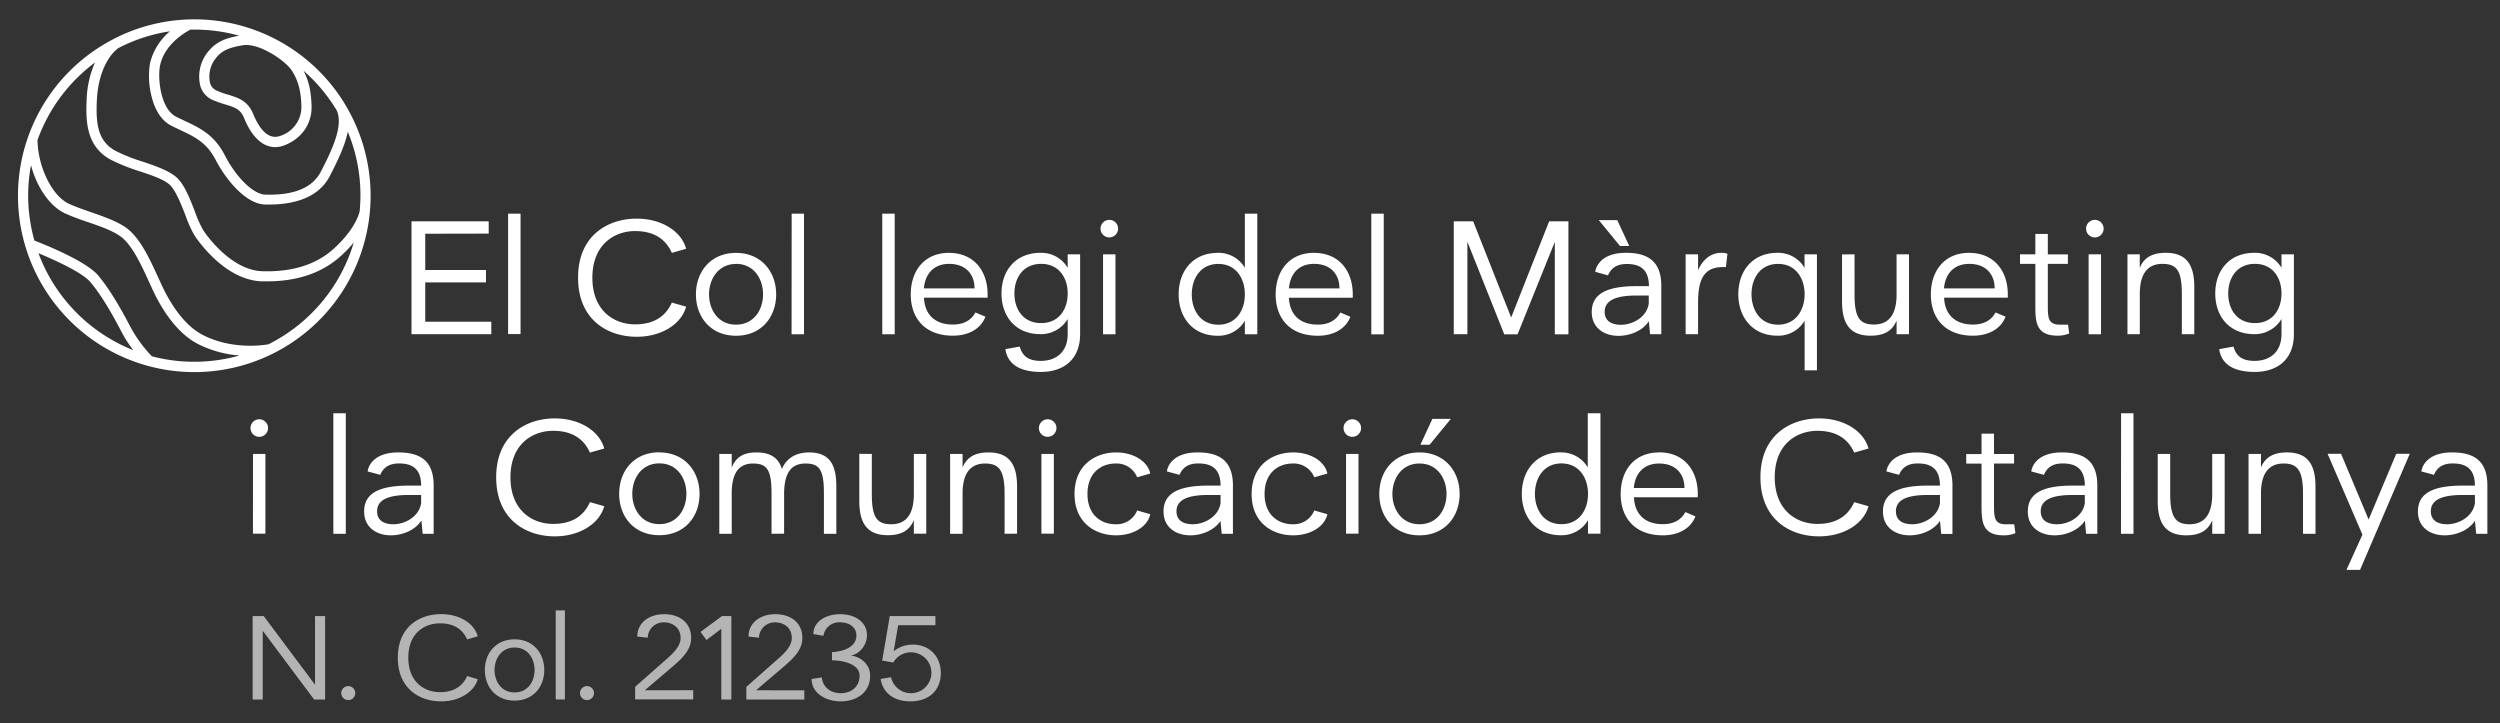
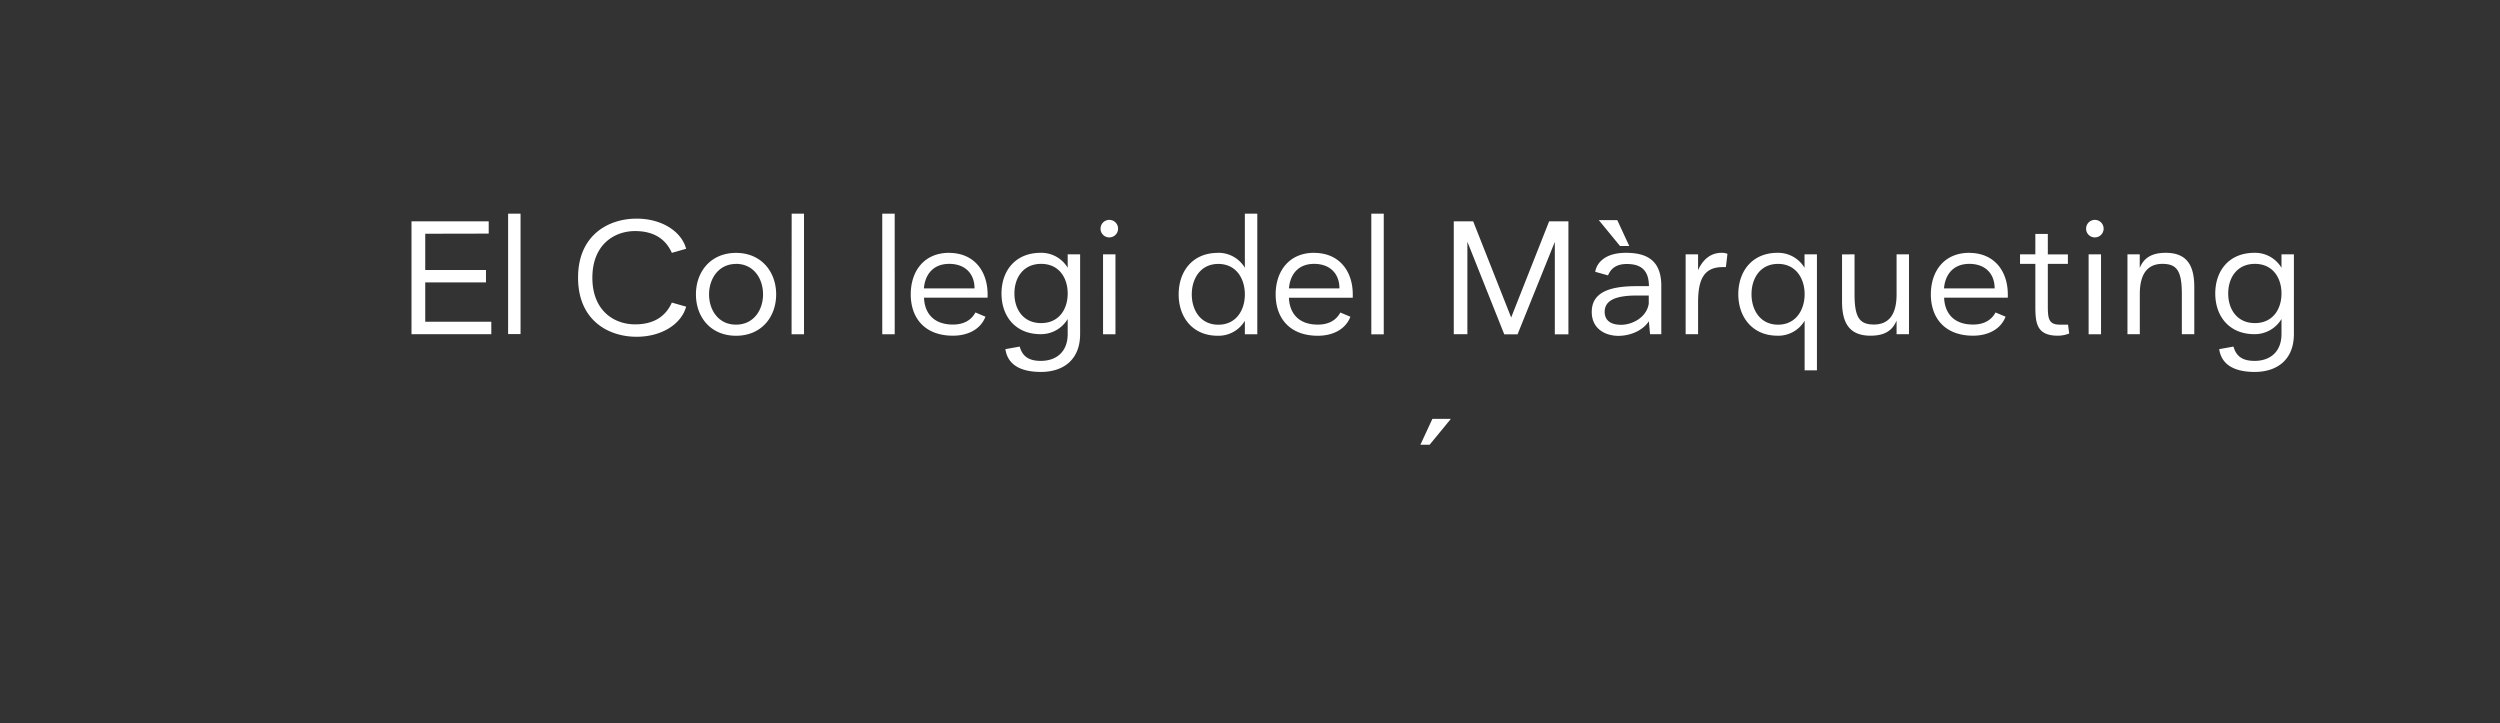
<svg xmlns="http://www.w3.org/2000/svg" id="Capa_1" data-name="Capa 1" viewBox="0 0 789.79 228.54">
  <rect x="0" y="0" width="789.79" height="228.54" fill="#333333" stroke="none" />
  <defs>
    <style>.cls-1{fill:#fff;}.cls-2{fill:#b5b4b4;}</style>
  </defs>
-   <path class="cls-1" d="M109.17,33.25l-.11-.22h0A55.64,55.64,0,0,0,35.81,12.35h0l-.14.09a55.7,55.7,0,1,0,73.51,20.82Zm4.46,33.45c-.11.56-1.34,5.77-8.42,12.07-5.47,4.87-13,7.2-22.36,6.91C72.92,85.37,65,74,64.17,72.67A35.31,35.31,0,0,1,61.63,67c-1.42-3.68-3-7.85-5.21-10.32s-6.59-4-11.19-5.56a56.29,56.29,0,0,1-8.76-3.47c-5.41-3-6.25-8.13-5.87-16,.31-6.48,2.17-10.63,3.68-13a12.9,12.9,0,0,1,3.07-3.44A52,52,0,0,1,53.7,9.89,18.87,18.87,0,0,0,47.39,20a25.66,25.66,0,0,0,.38,10c1.1,4.83,3.32,8.2,6.42,9.75.93.46,1.83.89,2.7,1.3,4.86,2.3,8.37,4,11.23,9.44,3.6,6.89,9.8,13.93,15.55,14.12.46,0,.94,0,1.42,0,6.91,0,15.32-1.67,19.1-9,2.46-4.73,4.78-9.56,5.68-14a52.14,52.14,0,0,1,4,20.06C113.86,63.46,113.78,65.09,113.63,66.7ZM95.22,33.52a9.6,9.6,0,0,1-6.72,9.42,4.46,4.46,0,0,1-1.56.29c-3.45,0-5.77-4.33-6.92-7.16-1.72-4.23-4.72-5.16-7.89-6.14a30.46,30.46,0,0,1-3.62-1.28,3.69,3.69,0,0,1-2.17-2.54,9.3,9.3,0,0,1,1.31-7c1.81-2.57,3.63-3.95,9.15-4.82,5.09-.8,13.49,4.94,15.46,8.1S95.07,28.65,95.22,33.52ZM75.57,11.28c-5.37.94-8.08,2.51-10.55,6A12.5,12.5,0,0,0,63.25,27a6.88,6.88,0,0,0,4,4.61,37.24,37.24,0,0,0,4,1.41c2.95.91,4.72,1.46,5.87,4.28,2.42,6,5.91,9.18,9.82,9.18A8.14,8.14,0,0,0,89.6,46c5.62-2.05,9-6.85,8.83-12.54-.15-4.66-.88-8-2.55-11.12a52.64,52.64,0,0,1,10.46,12.47c2.26,4.7-1.38,12.5-5,19.46-2.64,5.08-8.55,7.5-17.58,7.21C80,61.32,74.65,56.11,71,49c-3.35-6.43-7.69-8.48-12.7-10.85-.85-.41-1.73-.82-2.64-1.27-5.1-2.56-5.88-12.53-5.09-16.22C52,13.87,58.72,10.08,60.16,9.35l1.22,0A52.28,52.28,0,0,1,75.57,11.28ZM12.15,80c5.45,2.25,13.92,6.15,16.38,9.09,3.89,4.64,7.21,10.7,10,16a40.19,40.19,0,0,0,3.58,5.54A52.74,52.74,0,0,1,12.15,80ZM48,112.57a41.94,41.94,0,0,1-6.63-9C38.5,98.14,35.08,91.9,31,87c-3.74-4.46-16.57-9.62-20.13-11A52.48,52.48,0,0,1,8.9,61.81a51.77,51.77,0,0,1,.89-9.62c1.86,7,5.93,13,10.77,15.22,2.38,1.07,4.92,2,7.38,2.81,3.92,1.36,7.62,2.64,10.17,4.49,3.6,2.61,6.55,9,9.15,14.72l1,2.19c2.22,4.77,7,13.32,14.29,17.06a34.87,34.87,0,0,0,13.12,3.63,52.69,52.69,0,0,1-27.66.26Zm36.76-3.79c-1.68.3-11.59,1.76-20.76-3-6.41-3.3-10.8-11.17-12.84-15.56-.33-.72-.67-1.45-1-2.18-2.9-6.33-5.91-12.88-10.19-16-2.93-2.12-6.85-3.48-11-4.93-2.4-.83-4.87-1.69-7.12-2.7-5.35-2.41-9.87-11.6-10-20.18A52.76,52.76,0,0,1,30,19.76a31.38,31.38,0,0,0-2.62,11.66c-.34,7-.06,14.85,7.54,19a59.34,59.34,0,0,0,9.27,3.71c4.18,1.4,8.13,2.73,9.81,4.63s3.3,5.93,4.63,9.36a35.9,35.9,0,0,0,2.86,6.32c1.56,2.35,10,14.09,21.25,14.44l1.64,0c9.46,0,17.17-2.6,23-7.75a40.33,40.33,0,0,0,4.38-4.51A52.74,52.74,0,0,1,84.78,108.78Z" />
  <polygon class="cls-1" points="511.79 77.72 514.71 77.72 510.92 69.54 505.08 69.54 511.79 77.72" />
  <polygon class="cls-1" points="451.65 140.49 448.73 140.49 452.52 132.32 458.36 132.32 451.65 140.49" />
  <path class="cls-1" d="M712.37,83.36c5.64,0,8.39,4.41,8.39,9.36s-2.75,9.35-8.39,9.35-8.44-4.35-8.44-9.35,2.79-9.36,8.44-9.36m-.16-3.49c-8,0-12.37,5.64-12.37,12.85s4.41,12.85,12.37,12.85a9.85,9.85,0,0,0,8.55-4.79v4.73c0,5.81-3.77,8.5-8.5,8.5-4.09,0-5.86-1.67-6.67-4.52l-4.51.81c.7,4.78,4.57,7.2,11.23,7.2s12.37-3.49,12.37-12V80.35h-3.92V84.6a9.7,9.7,0,0,0-8.55-4.73m-19,25.7V90.67c0-6.5-2.1-10.8-9-10.8-3.93,0-6.67,1.23-8.12,4.51l-.11.22V80.35H672.1v25.22H676V92.88c0-6.62,2.64-9.52,7.15-9.52s6.13,2.15,6.13,9.52v12.69ZM661.83,75a2.77,2.77,0,1,0-2.8-2.74,2.75,2.75,0,0,0,2.8,2.74m-2,30.6h3.92V80.35h-3.92ZM643,73.9v6.45h-4.84v3H643V96.05c0,5.48,0,10,7.1,10a9.54,9.54,0,0,0,3.6-.7l-.38-2.79H650.7c-3.76,0-3.76-2.32-3.76-6.51V83.36h6.34v-3h-6.34V73.9ZM614.14,91.1c.38-4.46,3-7.74,8-7.74s8,3.07,8,7.74Zm8-11.23c-8,0-12.15,5.86-12.15,13.11,0,7.64,4.57,13.07,13.33,13.07,4.62,0,8.71-1.94,10.27-6l-3.17-1.34c-1.29,2.42-3.66,3.82-7.1,3.82-6.45,0-9-4-9.14-8.5H634.3V93c0-7.25-4.19-13.11-12.2-13.11m-40.17.48V95.24c0,6.51,2.1,10.81,9,10.81,3.93,0,6.67-1.24,8.12-4.52l.11-.21v4.25h3.92V80.35h-3.92V93c0,6.61-2.64,9.52-7.15,9.52s-6.13-2.16-6.13-9.52V80.35Zm-20.21,3c5.64,0,8.39,4.63,8.39,9.57s-2.75,9.63-8.39,9.63-8.39-4.63-8.39-9.63,2.74-9.57,8.39-9.57m-.16,22.69a9.7,9.7,0,0,0,8.55-4.73V117H574V80.35h-3.92V84.6a9.7,9.7,0,0,0-8.55-4.73c-8,0-12.37,5.86-12.37,13.06s4.41,13.12,12.37,13.12M543.87,79.87c-3.6,0-6,2.31-7.42,5.48v-5h-3.93v25.22h3.93V95.62c0-7,1.61-11.24,7.79-11.24h1l.49-4.19a4.58,4.58,0,0,0-1.83-.32m-23,21.61.38,4.09h3.55V90.3c0-8.44-5.06-10.43-11.19-10.43-7.2,0-9.35,3.76-9.68,6L508,87c1-2.42,2.91-3.6,5.92-3.6,3.65,0,7,1.24,7,7H517c-9.89,0-14.14,2.69-14.14,8.17,0,5.16,4.08,7.53,8.44,7.53,3.66,0,7.63-1.61,9.57-4.57m0-8.17v2.52c-.59,4.31-5.11,6.73-8.76,6.73-3.12,0-5.17-1.3-5.17-4.09,0-3.5,3.23-5.16,10.06-5.16Zm-45.65,12.26h4.2l11.77-29.2v29.2h4.3V69.92H489.4l-12,30.38-12-30.38h-6.13v35.65h4.3V76.37Zm-42,0h3.93V67.5h-3.93ZM407.2,91.1c.37-4.46,2.95-7.74,7.95-7.74s8,3.07,8,7.74Zm7.95-11.23C407.2,79.87,403,85.73,403,93c0,7.64,4.57,13.07,13.34,13.07,4.62,0,8.71-1.94,10.27-6l-3.18-1.34c-1.29,2.42-3.65,3.82-7.09,3.82-6.46,0-9-4-9.14-8.5h20.16V93c0-7.25-4.19-13.11-12.21-13.11m-30.27,22.69c-5.64,0-8.38-4.63-8.38-9.58s2.74-9.62,8.38-9.62S393.27,88,393.27,93s-2.74,9.58-8.39,9.58m-.16-22.69c-8,0-12.36,5.86-12.36,13.11s4.41,13.07,12.36,13.07a9.67,9.67,0,0,0,8.55-4.73v4.25h3.93V67.5h-3.93V84.6a9.67,9.67,0,0,0-8.55-4.73M350.47,75a2.77,2.77,0,1,0-2.79-2.74A2.75,2.75,0,0,0,350.47,75m-2,30.6h3.92V80.35h-3.92ZM328.91,83.36c5.65,0,8.39,4.41,8.39,9.36s-2.74,9.35-8.39,9.35-8.44-4.35-8.44-9.35,2.8-9.36,8.44-9.36m-.16-3.49c-7.95,0-12.36,5.64-12.36,12.85s4.41,12.85,12.36,12.85a9.82,9.82,0,0,0,8.55-4.79v4.73c0,5.81-3.76,8.5-8.49,8.5-4.09,0-5.86-1.67-6.67-4.52l-4.52.81c.7,4.78,4.57,7.2,11.24,7.2s12.37-3.49,12.37-12V80.35H337.3V84.6a9.67,9.67,0,0,0-8.55-4.73M291.87,91.1c.38-4.46,3-7.74,8-7.74s8,3.07,8,7.74Zm8-11.23c-8,0-12.15,5.86-12.15,13.11,0,7.64,4.57,13.07,13.33,13.07,4.63,0,8.71-1.94,10.27-6l-3.17-1.34c-1.29,2.42-3.66,3.82-7.1,3.82-6.45,0-9-4-9.14-8.5H312V93c0-7.25-4.19-13.11-12.2-13.11m-21.08,25.7h3.93V67.5h-3.93Zm-28.65,0H254V67.5H250.1ZM232.51,83.36c5.65,0,8.55,4.73,8.55,9.62s-2.9,9.58-8.55,9.58S224,97.82,224,93s2.9-9.62,8.54-9.62m0-3.49c-7.95,0-12.68,5.86-12.68,13.11s4.73,13.07,12.68,13.07S245.2,100.19,245.2,93s-4.73-13.11-12.69-13.11m-49.89,7.85c0,13.38,9.46,18.65,18.5,18.65,7.9,0,14.14-4,15.64-9.51l-4.51-1.29c-1.72,3.81-5.06,6.88-11.62,6.88s-13.49-4.25-13.49-14.73S194.07,73,200.63,73s9.9,3.06,11.62,6.88l4.51-1.29c-1.5-5.54-7.74-9.52-15.64-9.52-9,0-18.5,5.27-18.5,18.61m-22.1,17.85h3.93V67.5h-3.93Zm-6.13-31.73V69.92H130v35.65h25.21v-3.93H134.34V89.22h19.19V85.3H134.34V73.84Z" />
-   <path class="cls-1" d="M781.88,164.54l.38,4.09h3.54V153.36c0-8.44-5-10.43-11.18-10.43-7.2,0-9.35,3.76-9.68,6l4,1.08c1-2.42,2.9-3.6,5.92-3.6,3.65,0,7,1.23,7,7H778c-9.9,0-14.14,2.69-14.14,8.18,0,5.16,4.08,7.53,8.44,7.53,3.66,0,7.63-1.62,9.57-4.58m0-8.17v2.53c-.59,4.3-5.11,6.72-8.76,6.72-3.12,0-5.17-1.29-5.17-4.09,0-3.49,3.23-5.16,10.06-5.16Zm-20.59-13H757l-8.71,20.76-8.71-20.76h-4.25l11,25.54-5.05,11.13h4.3ZM731.5,168.63V153.74c0-6.51-2.1-10.81-9-10.81-3.92,0-6.66,1.24-8.12,4.52l-.1.21v-4.25h-3.93v25.22h3.93V155.94c0-6.61,2.63-9.51,7.15-9.51,4.35,0,6.13,2.15,6.13,9.51v12.69Zm-49.84-25.22v14.9c0,6.5,2.1,10.81,9,10.81,3.92,0,6.67-1.24,8.12-4.52l.1-.22v4.25h3.93V143.41h-3.93V156.1c0,6.62-2.63,9.52-7.15,9.52-4.35,0-6.13-2.15-6.13-9.52V143.41Zm-11.61,25.22H674V130.56h-3.92Zm-11.4-4.09.38,4.09h3.54V153.36c0-8.44-5.05-10.43-11.18-10.43-7.2,0-9.36,3.76-9.68,6l4,1.08c1-2.42,2.9-3.6,5.92-3.6,3.65,0,7,1.23,7,7h-3.87c-9.9,0-14.14,2.69-14.14,8.18,0,5.16,4.08,7.53,8.44,7.53,3.65,0,7.63-1.62,9.57-4.58m0-8.17v2.53c-.59,4.3-5.11,6.72-8.77,6.72-3.11,0-5.16-1.29-5.16-4.09,0-3.49,3.23-5.16,10.06-5.16ZM626,137v6.45h-4.84v3H626v12.68c0,5.49,0,10,7.1,10a9.54,9.54,0,0,0,3.6-.7l-.37-2.8H633.7c-3.76,0-3.76-2.31-3.76-6.51V146.43h6.34v-3h-6.34V137Zm-13.12,27.58.38,4.09h3.55V153.36c0-8.44-5.05-10.43-11.18-10.43-7.21,0-9.36,3.76-9.68,6l4,1.08c1-2.42,2.9-3.6,5.91-3.6,3.66,0,7,1.23,7,7H609c-9.89,0-14.14,2.69-14.14,8.18,0,5.16,4.09,7.53,8.44,7.53,3.66,0,7.64-1.62,9.57-4.58m0-8.17v2.53c-.59,4.3-5.1,6.72-8.76,6.72-3.12,0-5.16-1.29-5.16-4.09,0-3.49,3.22-5.16,10-5.16Zm-56.72-5.59c0,13.39,9.46,18.66,18.5,18.66,7.9,0,14.14-4,15.64-9.52l-4.51-1.29c-1.72,3.82-5.06,6.88-11.62,6.88s-13.49-4.25-13.49-14.73,6.93-14.68,13.49-14.68,9.9,3.07,11.62,6.88l4.51-1.29c-1.5-5.53-7.74-9.51-15.64-9.51-9,0-18.5,5.27-18.5,18.6m-40,3.39c.37-4.47,3-7.74,8-7.74s8,3.06,8,7.74Zm8-11.24c-8,0-12.15,5.86-12.15,13.12,0,7.63,4.57,13.07,13.34,13.07,4.62,0,8.71-1.94,10.27-6l-3.18-1.35c-1.29,2.42-3.65,3.82-7.09,3.82-6.45,0-9-4-9.14-8.5h20.16v-1.07c0-7.26-4.19-13.12-12.21-13.12m-30.86,22.69c-5.64,0-8.38-4.62-8.38-9.57s2.74-9.62,8.38-9.62,8.39,4.62,8.39,9.62-2.74,9.57-8.39,9.57m-.16-22.69c-7.95,0-12.36,5.86-12.36,13.12s4.41,13.07,12.36,13.07a9.68,9.68,0,0,0,8.55-4.74v4.25h3.93V130.56H501.6v17.1a9.67,9.67,0,0,0-8.55-4.73m-44.62,3.5c5.64,0,8.55,4.73,8.55,9.62s-2.91,9.57-8.55,9.57-8.55-4.73-8.55-9.57,2.9-9.62,8.55-9.62m0-3.5c-8,0-12.69,5.86-12.69,13.12s4.73,13.07,12.69,13.07,12.69-5.87,12.69-13.07-4.74-13.12-12.69-13.12M427.24,138a2.77,2.77,0,1,0-2.79-2.74,2.76,2.76,0,0,0,2.79,2.74m-2,30.59h3.93V143.41h-3.93ZM399.5,156.05c0-6.77,4.41-9.62,8.87-9.62a7,7,0,0,1,6.83,4.35l4.14-1.18c-.81-3.82-5.21-6.67-10.81-6.67-6.39,0-13.12,3.87-13.12,13.12s6.73,13.07,13.12,13.07c5.6,0,10-2.85,10.81-6.67l-4.14-1.19a7,7,0,0,1-6.83,4.36c-4.46,0-8.87-2.85-8.87-9.57m-13.92,8.49.37,4.09h3.55V153.36c0-8.44-5.05-10.43-11.18-10.43-7.21,0-9.36,3.76-9.68,6l4,1.08c1-2.42,2.9-3.6,5.91-3.6,3.66,0,7.05,1.23,7.05,7h-3.87c-9.9,0-14.15,2.69-14.15,8.18,0,5.16,4.09,7.53,8.45,7.53,3.65,0,7.63-1.62,9.57-4.58m0-8.17v2.53c-.6,4.3-5.11,6.72-8.77,6.72-3.12,0-5.16-1.29-5.16-4.09,0-3.49,3.23-5.16,10.06-5.16Zm-42.05-.32c0-6.77,4.41-9.62,8.87-9.62a7,7,0,0,1,6.83,4.35l4.14-1.18c-.81-3.82-5.21-6.67-10.81-6.67-6.39,0-13.12,3.87-13.12,13.12s6.73,13.07,13.12,13.07c5.6,0,10-2.85,10.81-6.67l-4.14-1.19a7,7,0,0,1-6.83,4.36c-4.46,0-8.87-2.85-8.87-9.57M331,138a2.77,2.77,0,1,0-2.79-2.74A2.75,2.75,0,0,0,331,138m-2,30.59h3.93V143.41H329Zm-7.69,0V153.74c0-6.51-2.09-10.81-9-10.81-3.92,0-6.66,1.24-8.12,4.52l-.1.21v-4.25h-3.93v25.22h3.93V155.94c0-6.61,2.63-9.51,7.15-9.51,4.35,0,6.13,2.15,6.13,9.51v12.69Zm-49.84-25.22v14.9c0,6.5,2.1,10.81,9,10.81,3.93,0,6.67-1.24,8.12-4.52l.11-.22v4.25h3.92V143.41h-3.92V156.1c0,6.62-2.64,9.52-7.15,9.52s-6.13-2.15-6.13-9.52V143.41Zm-23.76,25.22V155.94c.05-6.61,2.26-9.51,6.77-9.51s5.81,2.15,5.81,9.51v12.69h3.92V153.74c0-6.51-1.77-10.81-8.65-10.81-3.93,0-7,1.72-8.44,5l-.11.22c-1-3.28-3.33-5.22-8-5.22-3.87,0-6.29,1.24-7.74,4.52l-.11.21v-4.25h-3.92v25.22h3.92V155.94c0-6.61,2.31-9.51,6.78-9.51s5.8,2.15,5.8,9.51v12.69Zm-39.41-22.2c5.64,0,8.55,4.73,8.55,9.62s-2.91,9.57-8.55,9.57-8.55-4.73-8.55-9.57,2.9-9.62,8.55-9.62m0-3.5c-8,0-12.69,5.86-12.69,13.12s4.73,13.07,12.69,13.07S221,163.25,221,156.05s-4.74-13.12-12.69-13.12m-51.56,7.85c0,13.39,9.46,18.66,18.49,18.66,7.91,0,14.14-4,15.65-9.52l-4.52-1.29c-1.72,3.82-5,6.88-11.61,6.88s-13.5-4.25-13.5-14.73,6.94-14.68,13.5-14.68,9.89,3.07,11.61,6.88l4.52-1.29c-1.51-5.53-7.74-9.51-15.65-9.51-9,0-18.49,5.27-18.49,18.6m-23.61,13.76.38,4.09H137V153.36c0-8.44-5.05-10.43-11.18-10.43-7.21,0-9.36,3.76-9.68,6l4,1.08c1-2.42,2.9-3.6,5.91-3.6,3.66,0,7,1.23,7,7h-3.87c-9.89,0-14.14,2.69-14.14,8.18,0,5.16,4.09,7.53,8.44,7.53,3.66,0,7.64-1.62,9.57-4.58m0-8.17v2.53c-.59,4.3-5.1,6.72-8.76,6.72-3.12,0-5.16-1.29-5.16-4.09,0-3.49,3.22-5.16,10-5.16Zm-27.74,12.26h3.93V130.56h-3.93ZM81.91,138a2.77,2.77,0,0,0,0-5.54,2.77,2.77,0,1,0,0,5.54m-2,30.59h3.93V143.41H79.92Z" />
-   <path class="cls-2" d="M288.32,203.65a9.45,9.45,0,0,0-6,2.1l1.43-8.23h11.76v-2.9H281.09l-2.39,14.07,3.5.6a6.46,6.46,0,1,1-.72,4.65l-3.26.56c.56,3.85,3.58,7.07,9.42,7.07s9.58-3.5,9.58-8.94-3.77-9-8.9-9M256.4,214.5c0,4.45,4.42,7.07,9.22,7.07s9.27-2.62,9.27-8.11c0-3.81-3.3-6.12-6.17-6.36,2.71-.35,5.17-3.26,5.17-6.36,0-4.61-4.25-6.71-8.46-6.71s-8.47,2.1-8.47,6.28l3.18.55a5,5,0,0,1,5.29-4.25c2.7,0,5.12,1.43,5.12,4.13,0,4.22-5.28,5.17-7.71,5.29v2.58c2.78,0,8.71.88,8.71,4.85,0,3.34-2.43,5.53-5.93,5.53s-5.76-2.19-6-5Zm-17.56,3.57,9-7.67c3-2.58,5.64-5.2,5.64-8.86,0-4.77-3.62-7.51-8.5-7.51s-8.51,2.78-8.51,7.07l3.3.36a5,5,0,0,1,5.21-4.85c2.14,0,5.16,1.31,5.16,4.93,0,2.38-1.86,4.41-4.25,6.52L235.78,217v4H254.1v-2.91ZM228.1,194.62l-6.79,5,1.87,2.58,4.69-3.57V221h3.18V194.62Zm-24.4,23.45,9-7.67c3-2.58,5.65-5.2,5.65-8.86,0-4.77-3.62-7.51-8.51-7.51s-8.51,2.78-8.51,7.07l3.3.36a5,5,0,0,1,5.21-4.85c2.15,0,5.17,1.31,5.17,4.93,0,2.38-1.87,4.41-4.25,6.52l-10.1,8.9v4H219v-2.91Zm-18.28,3.1a2.21,2.21,0,1,0-2.19-2.18,2.21,2.21,0,0,0,2.19,2.18m-9.86-.19h2.9V192.83h-2.9Zm-13-16.42c4.18,0,6.32,3.5,6.32,7.11s-2.14,7.08-6.32,7.08-6.32-3.5-6.32-7.08,2.15-7.11,6.32-7.11m0-2.58c-5.88,0-9.38,4.33-9.38,9.69s3.5,9.66,9.38,9.66,9.38-4.33,9.38-9.66-3.5-9.69-9.38-9.69m-36.88,5.8c0,9.9,7,13.79,13.67,13.79,5.84,0,10.45-3,11.57-7l-3.34-1c-1.27,2.82-3.74,5.09-8.59,5.09s-10-3.14-10-10.89,5.12-10.85,10-10.85,7.32,2.26,8.59,5.09l3.34-1c-1.12-4.09-5.73-7-11.57-7-6.68,0-13.67,3.89-13.67,13.75M110,221.17a2.21,2.21,0,1,0-2.19-2.18,2.21,2.21,0,0,0,2.19,2.18m-27-21.9L99.25,221h3.46V194.62H99.53v21.7l-16.22-21.7h-3.5V221H83Z" />
</svg>